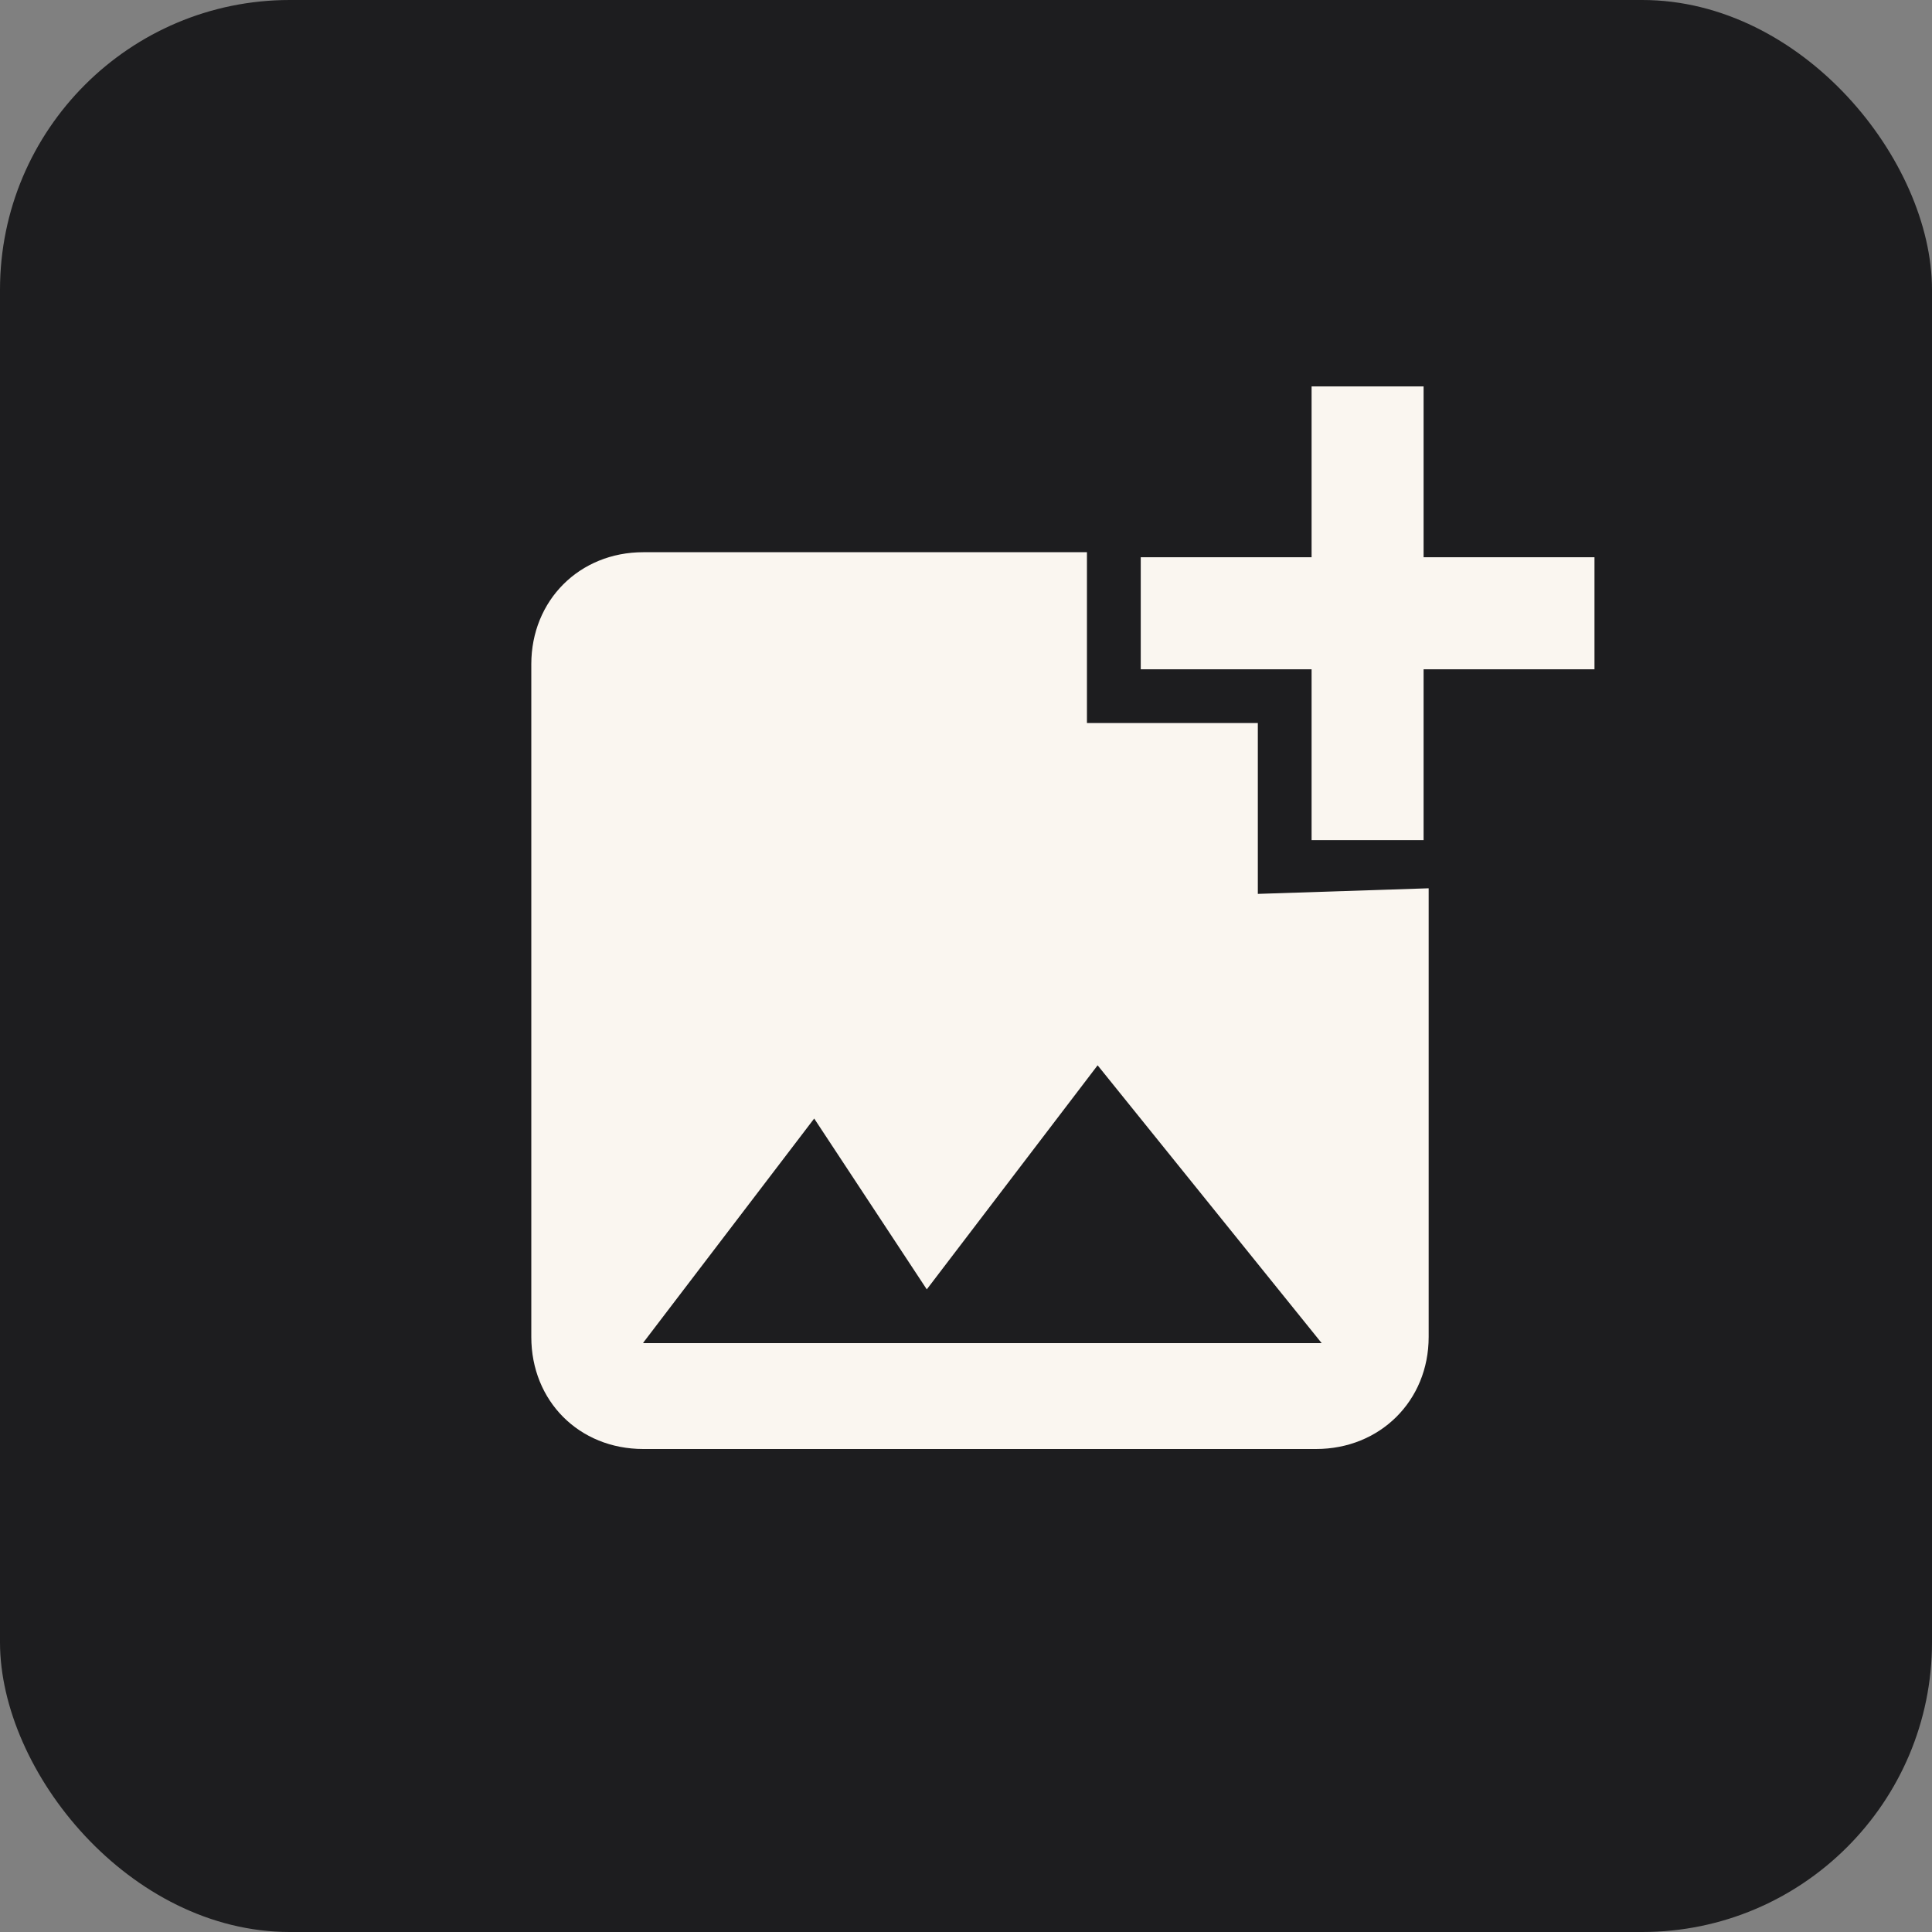
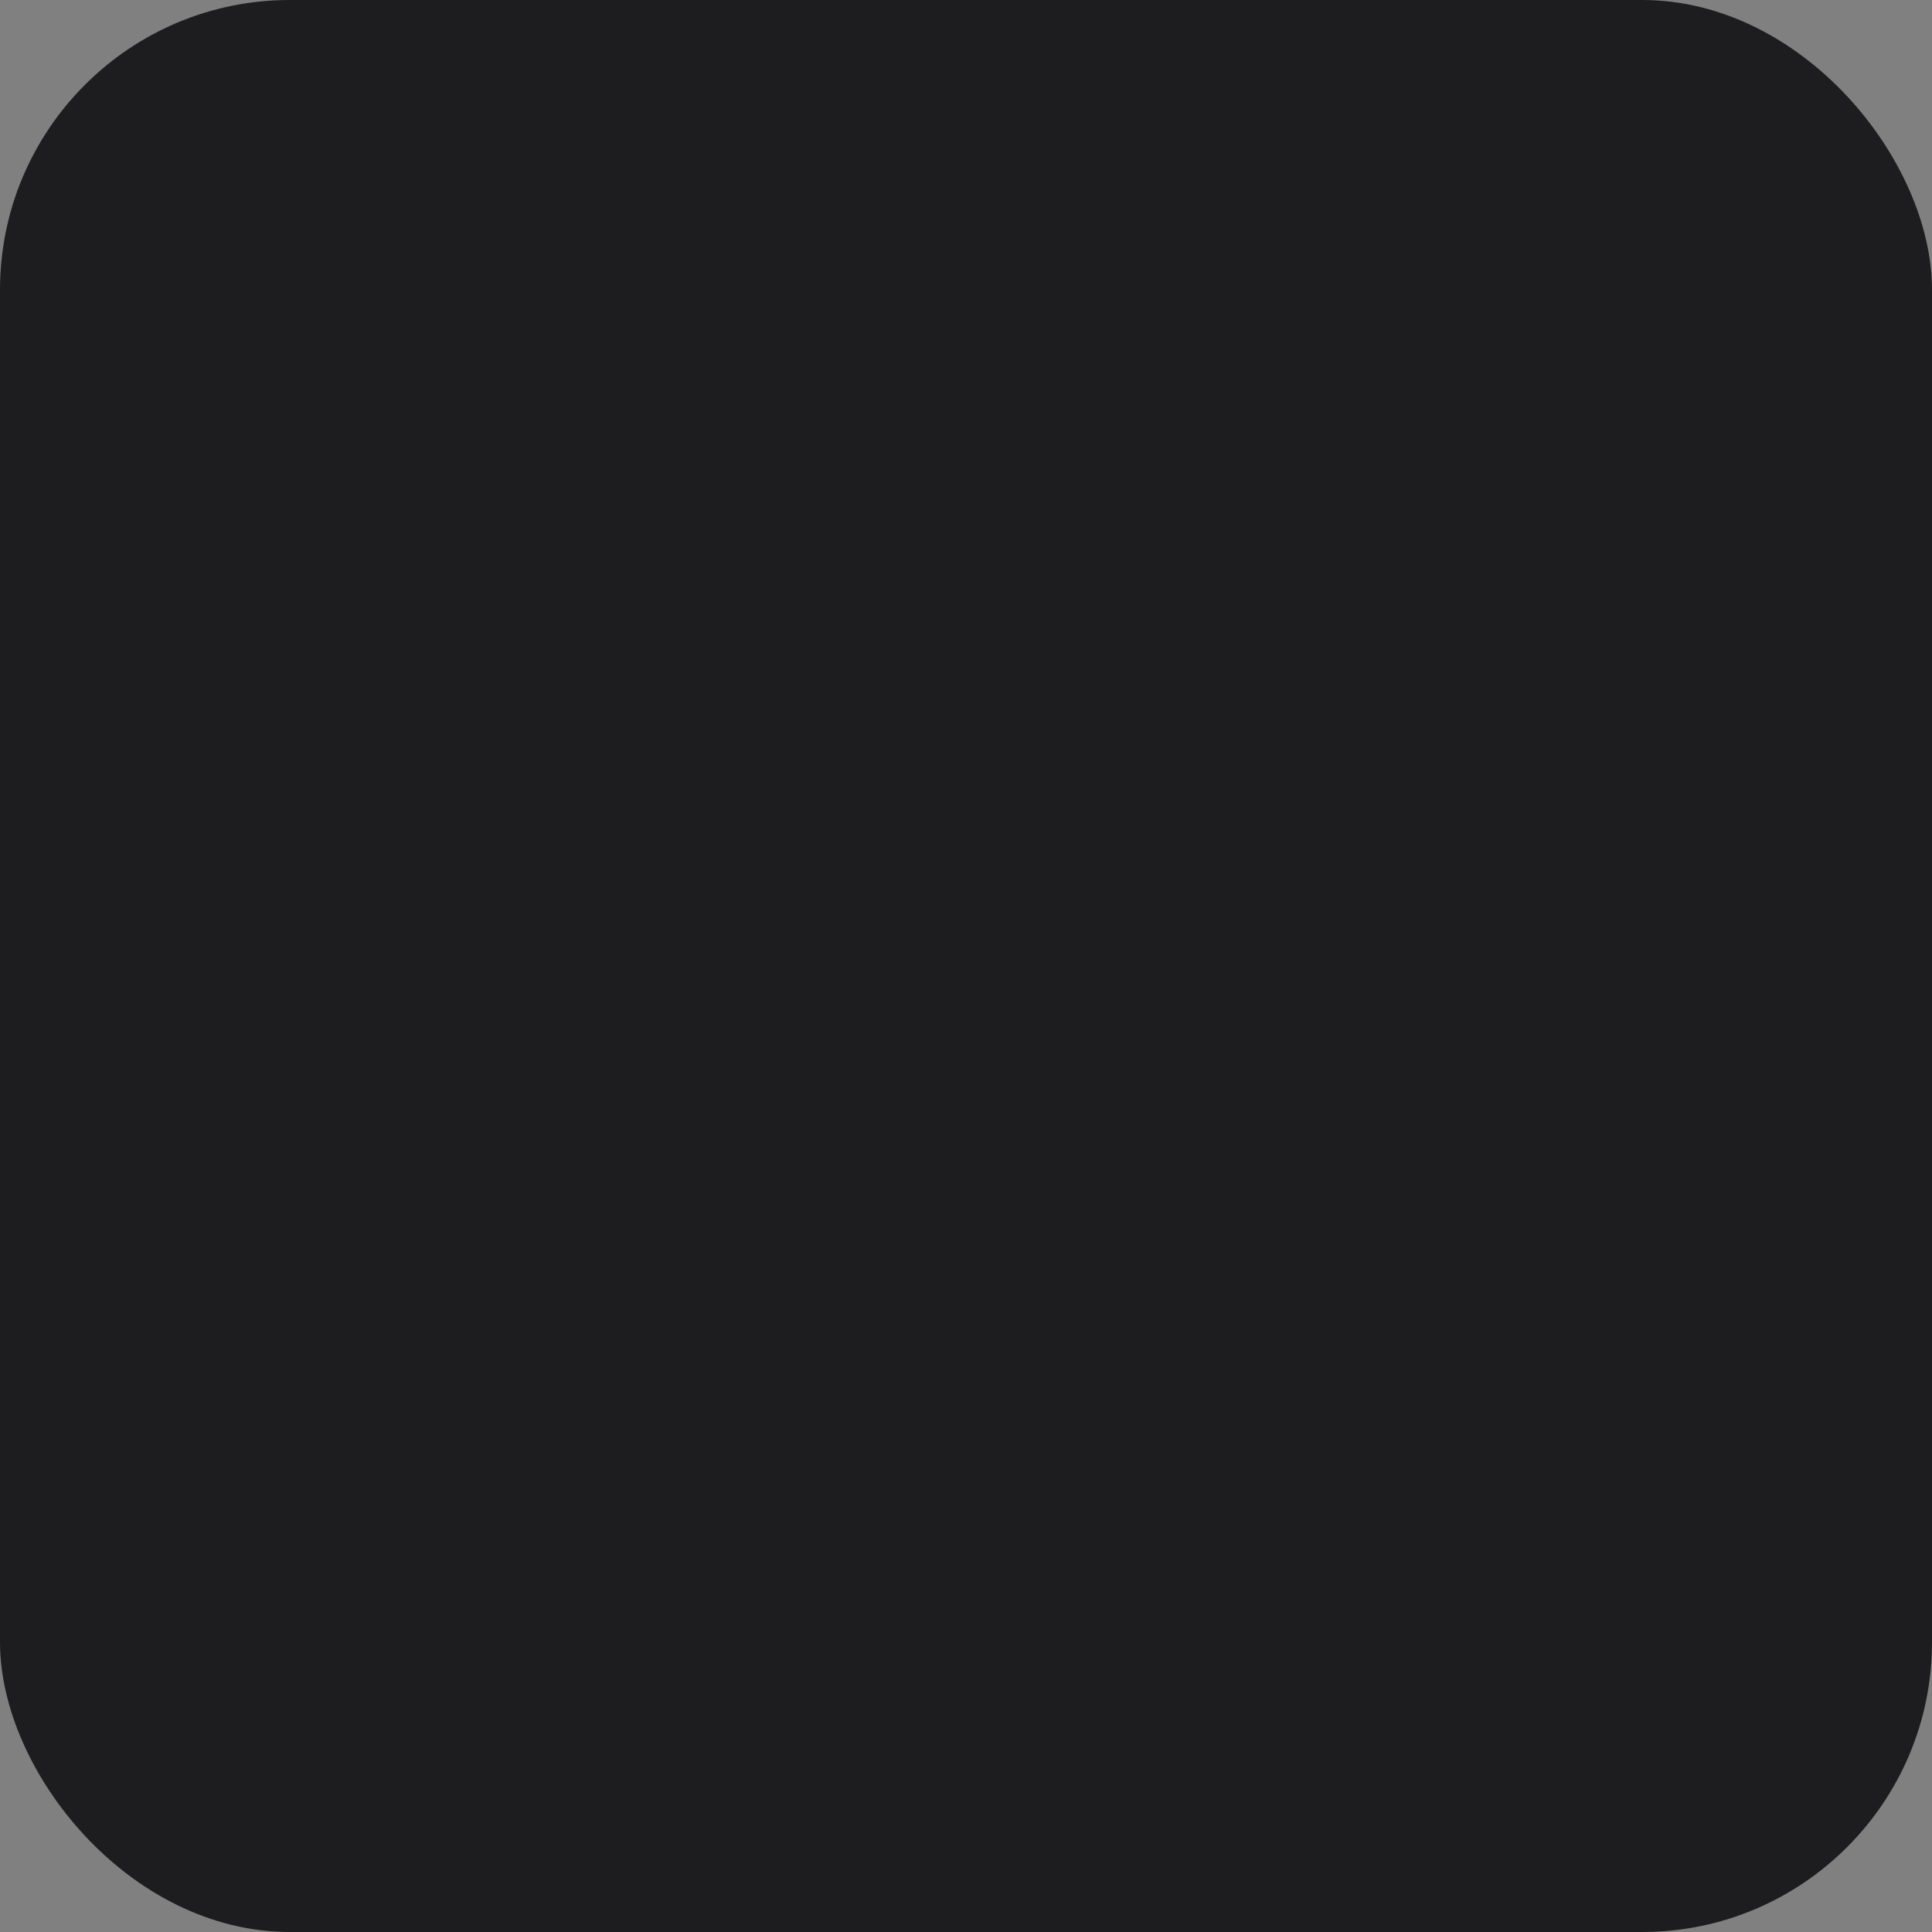
<svg xmlns="http://www.w3.org/2000/svg" width="40" height="40" viewBox="0 0 40 40" fill="none">
  <rect x="0" y="0" width="40" height="40" fill="#808080" stroke="none" />
  <rect width="40" height="40" rx="6" fill="#1D1D1F" />
-   <path fill-rule="evenodd" clip-rule="evenodd" d="M13.319 27.797L16.857 23.158L19.188 26.695L22.725 22.056L27.364 27.808H13.319V27.797ZM26.042 18.507V14.97H22.504V11.433H13.319C11.997 11.433 11 12.43 11 13.752V27.68C11 29.003 11.986 30 13.319 30H27.248C28.57 30 29.579 29.003 29.579 27.68V18.391L26.042 18.507ZM29.474 13.857V17.394H27.155V13.857H23.618V11.537H27.155V8H29.474V11.537H33.012V13.857H29.474Z" fill="#FAF6F0" />
</svg>